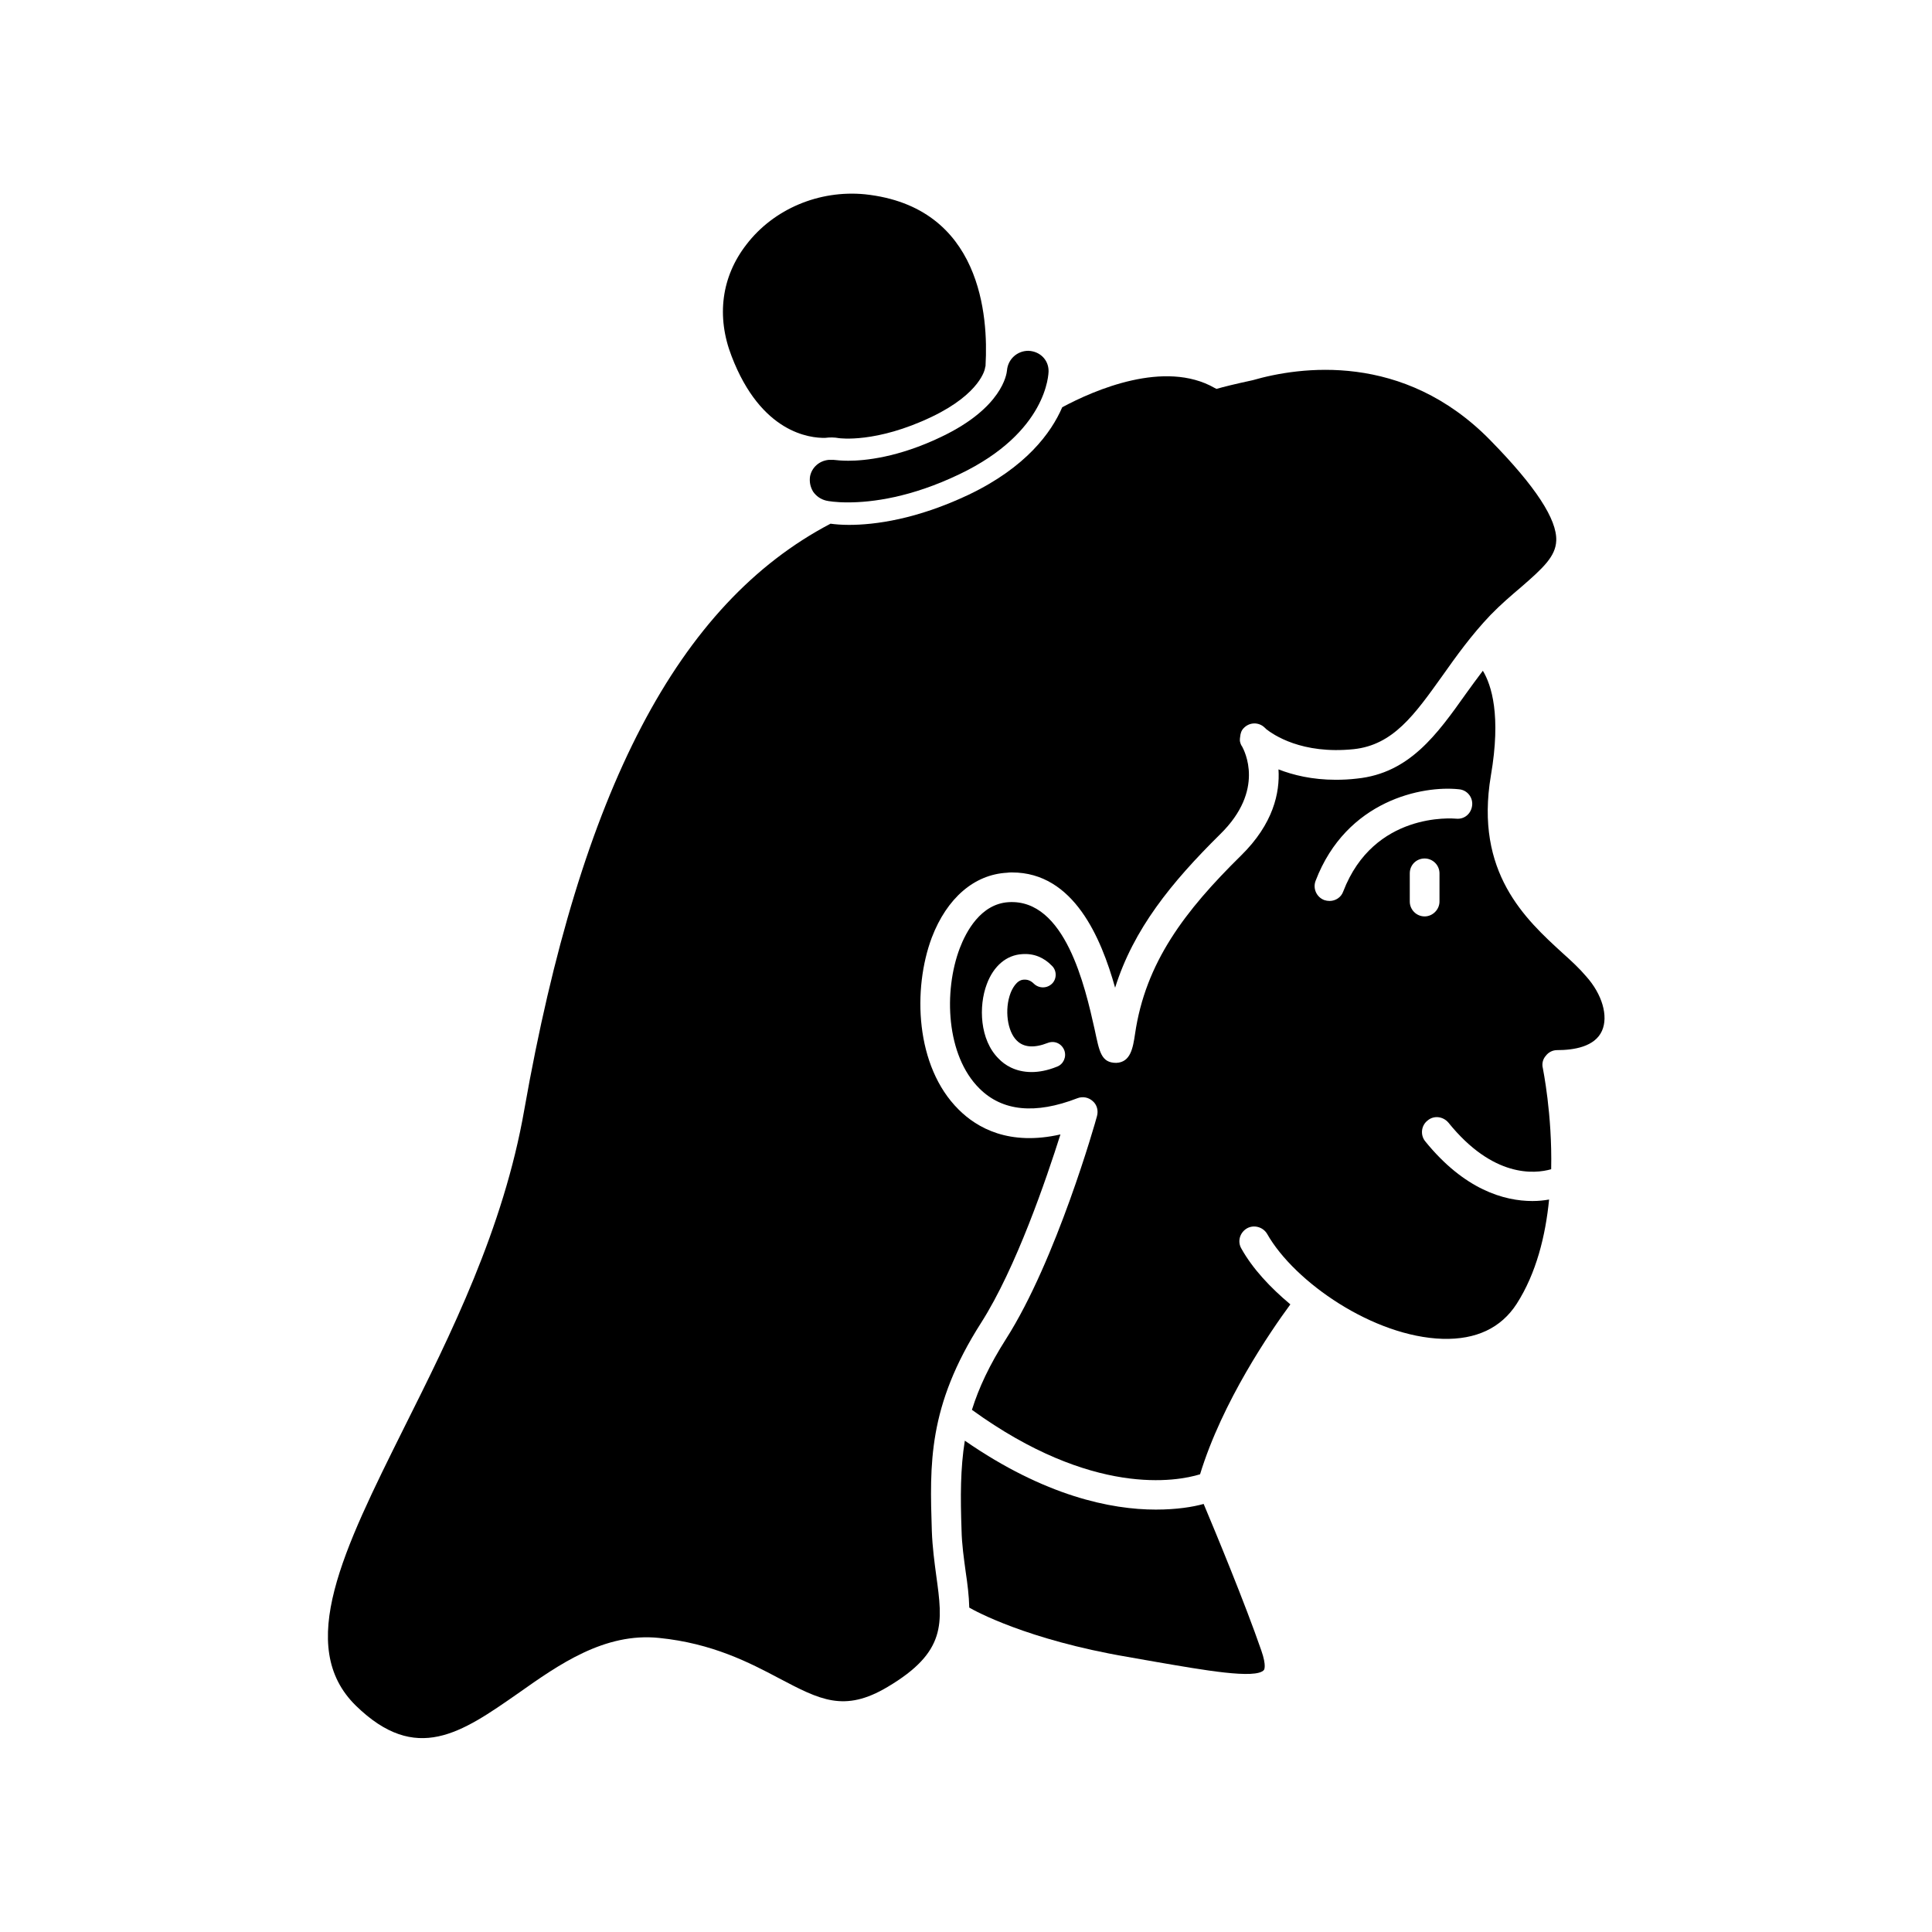
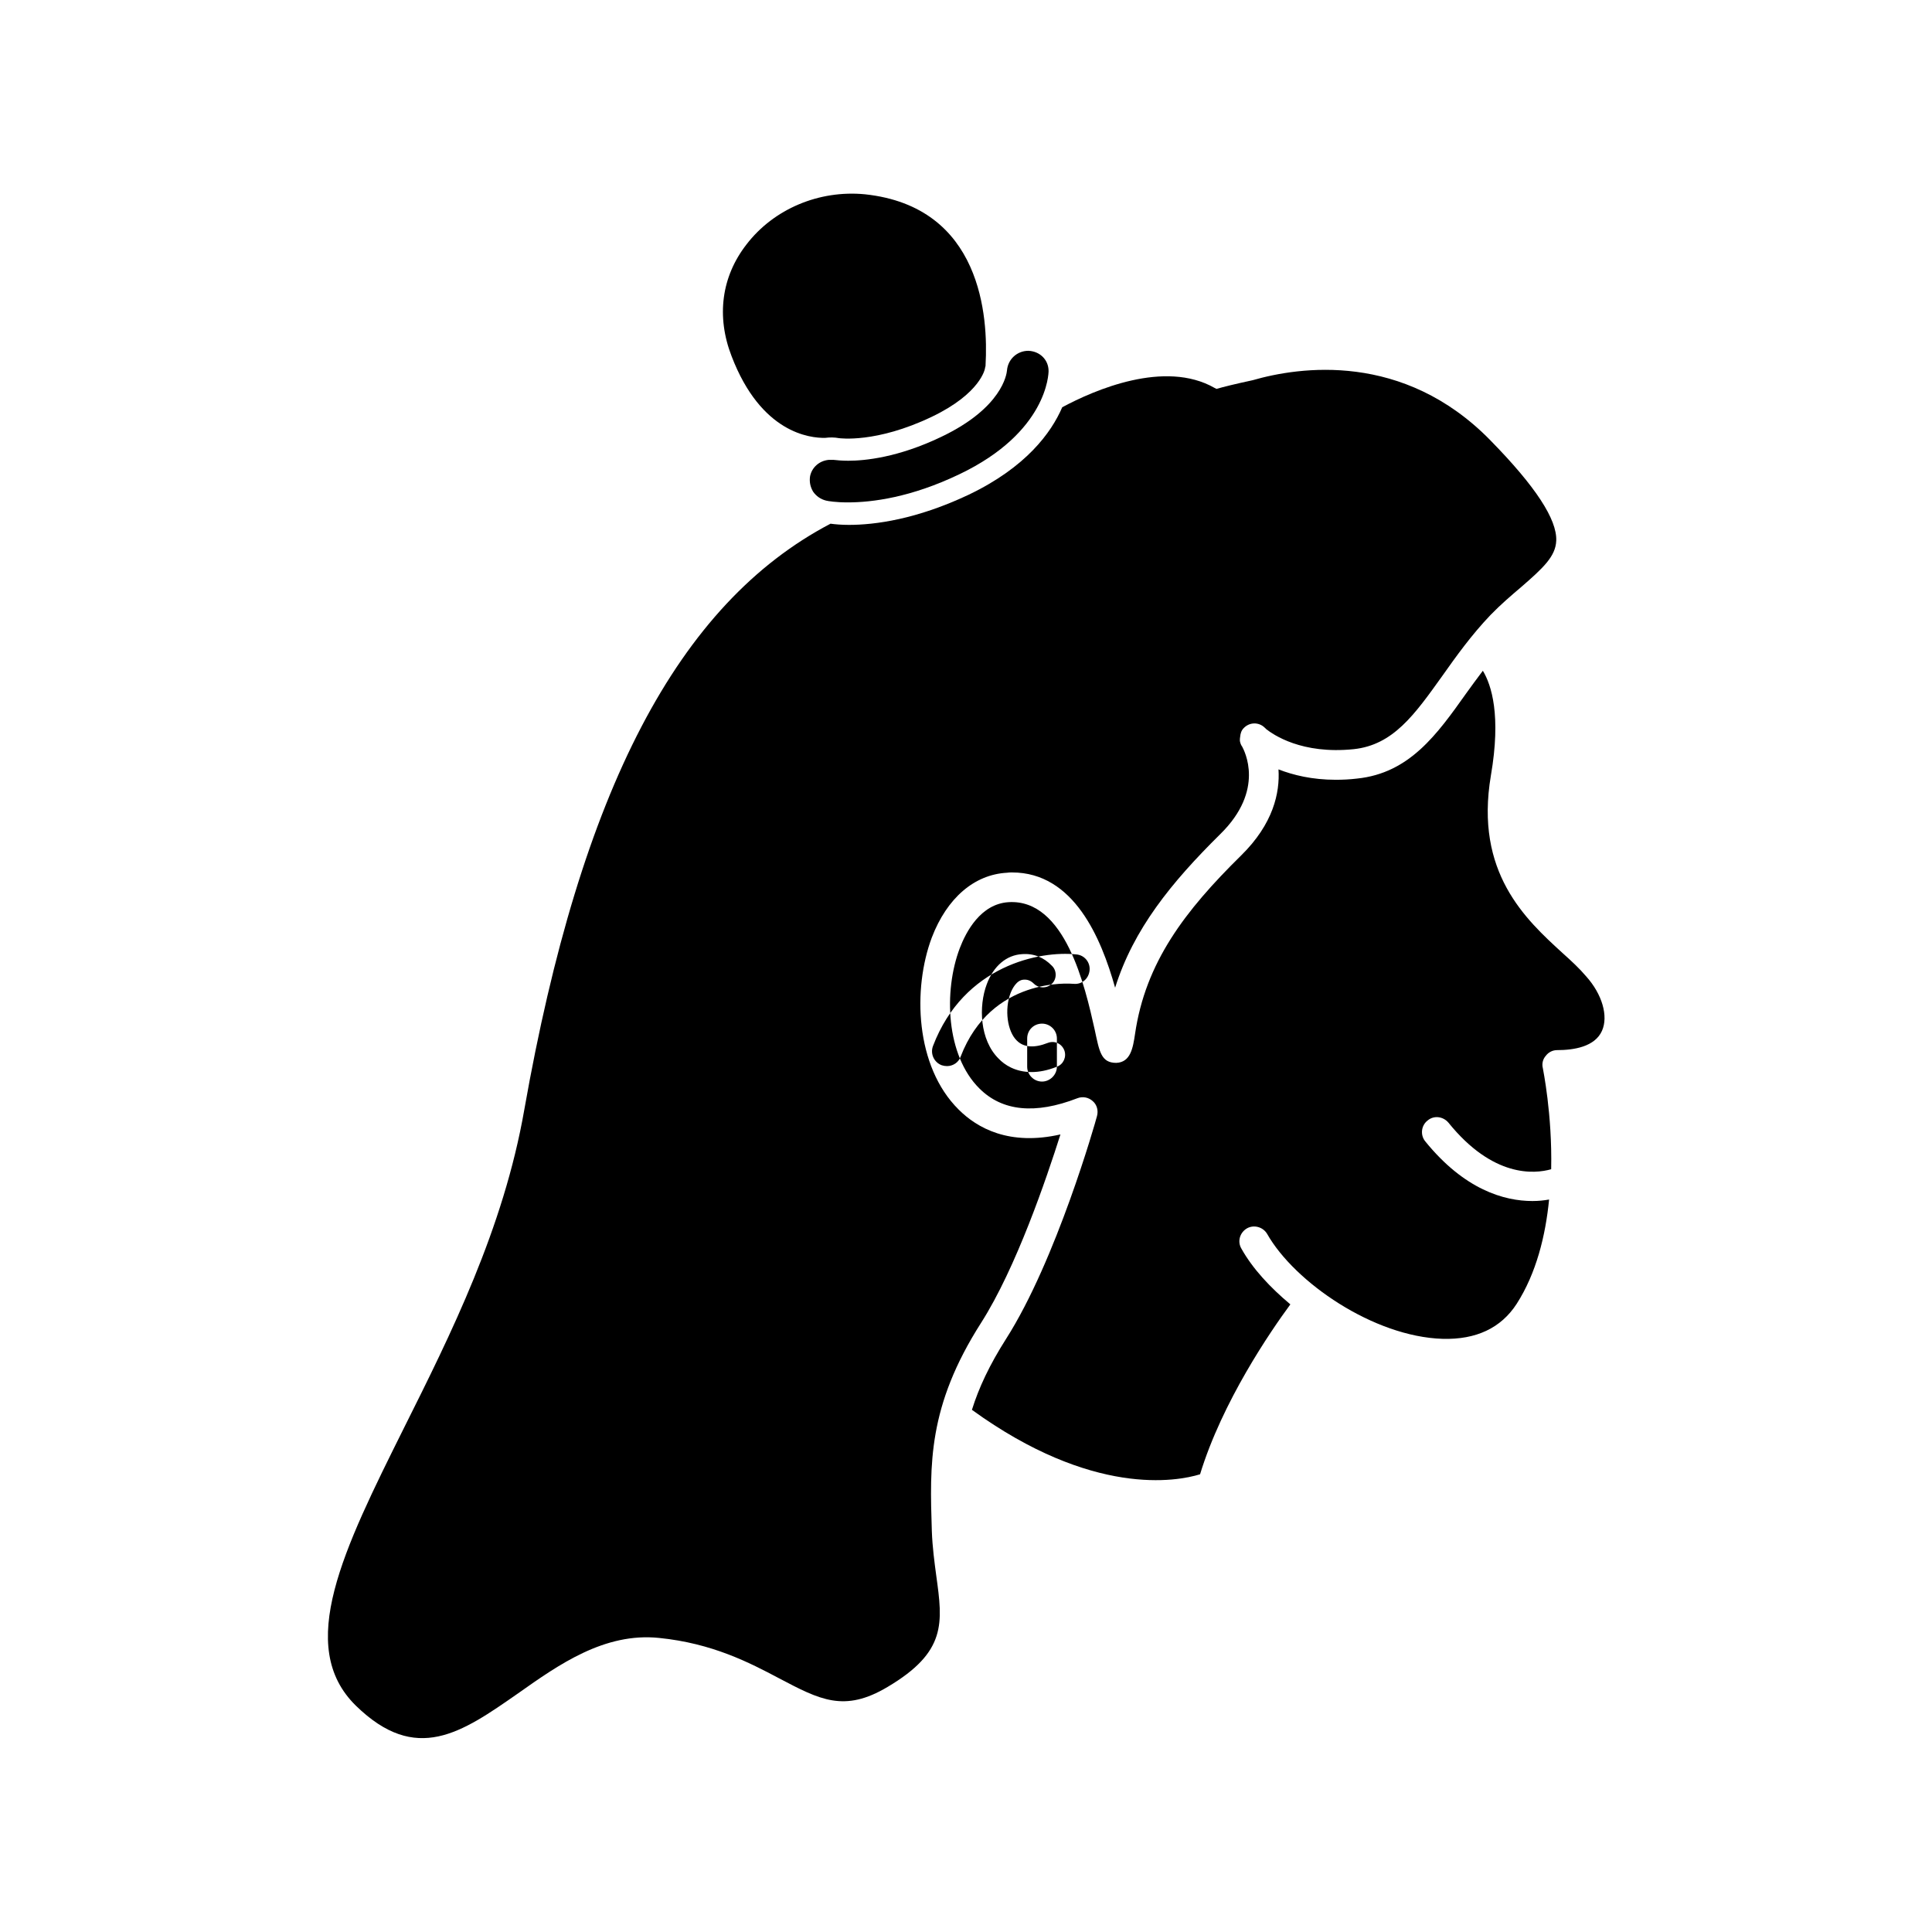
<svg xmlns="http://www.w3.org/2000/svg" fill="#000000" width="800px" height="800px" version="1.1" viewBox="144 144 512 512">
  <g>
    <path d="m362.68 260.04c1.18-0.156 2.441-0.156 3.699 0.078 0.078 0 9.762 1.418 24.562-5.668 12.988-6.219 14.09-12.754 14.09-12.832 0-0.234 0.156-0.473 0.156-0.789v-0.156c0.707-12.516-0.945-41.879-31.961-45.184-12.121-1.18-24.168 3.856-31.41 13.305-6.613 8.5-8.031 19.051-3.938 29.598 7.797 20.387 20.789 21.727 24.801 21.648z" />
    <path d="m368.68 277.14c-3.195 0-5.25-0.34-5.777-0.48-1.395-0.348-2.574-1.156-3.41-2.348-0.781-1.289-1.039-2.707-0.812-4.125 0.496-2.363 2.457-4.062 4.887-4.312l1.309-0.008c0.945 0.094 2.117 0.234 3.938 0.234 4.273 0 13.16-0.82 24.656-6.344 16.137-7.691 17.301-16.602 17.391-17.594 0.25-2.961 2.684-5.195 5.66-5.195 3.094 0.117 5.359 2.418 5.359 5.352 0 0.652-0.27 16.215-23.641 27.363-12.832 6.156-23.152 7.457-29.559 7.457z" />
    <path d="m539.02 260.74c-23.145-23.695-50.773-19.523-63.055-15.98-4.738 1.023-7.715 1.754-9.582 2.305-0.008-0.008-0.016-0.016-0.023-0.023-0.156-0.078-0.316-0.156-0.473-0.234-13.227-7.559-31.883 0.551-40.383 5.117-2.914 6.769-9.605 15.902-24.719 23.145-13.934 6.613-25.031 8.031-31.805 8.031-2.047 0-3.699-0.156-4.879-0.316-40.383 21.176-66.203 70.535-81.16 155.32-5.512 31.566-19.523 59.59-31.883 84.309-16.059 32.273-28.812 57.859-12.754 73.602 15.98 15.586 27.945 7.242 43.059-3.305 10.707-7.559 22.828-16.137 37.312-14.641 14.09 1.418 23.93 6.535 31.805 10.707 10.785 5.668 17.238 9.133 28.734 2.281 15.664-9.289 14.641-16.926 12.91-29.441-0.473-3.543-1.023-7.559-1.18-11.887-0.551-17.711-1.102-32.984 13.066-55.184 9.289-14.562 17.32-38.258 21.02-49.91-13.539 3.07-22.043-1.652-27-6.613-11.492-11.414-12.203-31.961-7.086-45.578 4.016-10.469 11.258-16.688 19.918-17.16 0.473-0.078 0.867-0.078 1.34-0.078 16.375 0 23.617 17.398 27.316 30.543 4.879-15.508 14.801-27.789 27.867-40.699 11.965-11.73 6.375-22.121 5.746-23.301l-0.078-0.078c-0.234-0.395-0.395-0.867-0.473-1.34 0-0.395 0-0.789 0.078-1.102 0.078-0.867 0.316-1.652 0.945-2.281 1.496-1.574 3.938-1.652 5.512-0.156l0.078 0.078c0.156 0.078 0.234 0.234 0.316 0.316 1.891 1.496 9.445 6.769 23.223 5.352 10.469-1.102 16.137-9.133 23.457-19.363 3.621-5.117 7.715-10.863 12.832-16.215 2.676-2.754 5.434-5.117 8.031-7.32 5.902-5.117 9.211-8.188 9.367-12.359 0.23-5.594-5.438-14.332-17.402-26.535z" />
-     <path d="m564.29 402.68c-1.73-2.047-3.856-4.016-6.141-6.062-9.918-9.055-23.379-21.41-19.051-47.074 2.754-15.98 0.156-24.008-2.125-27.789-1.496 1.969-2.992 4.016-4.41 5.984-7.715 10.863-15.035 21.176-28.969 22.594-1.969 0.234-3.777 0.316-5.59 0.316-6.297 0-11.336-1.258-15.191-2.754 0.395 6.141-1.34 14.406-9.918 22.828-14.879 14.641-25.348 28.34-28.102 47.312-0.551 3.699-1.18 7.477-4.961 7.637-4.094 0-4.488-3.07-5.746-8.895-2.519-11.258-7.793-34.637-22.828-33.691-7.398 0.473-11.258 7.871-12.91 12.203-4.328 11.414-3.621 28.418 5.195 37.156 6.062 6.062 14.801 6.926 25.977 2.598 1.418-0.551 2.992-0.234 4.094 0.789 1.102 0.945 1.496 2.519 1.102 3.938-0.395 1.574-10.785 38.18-24.09 59.039-4.41 6.926-7.242 12.988-9.055 18.812 31.961 23.145 54.316 18.973 60.457 17.082 5.902-19.285 18.656-37.863 23.93-45.027-5.352-4.488-9.996-9.445-12.988-14.801-1.102-1.891-0.395-4.25 1.496-5.352 1.812-1.023 4.25-0.395 5.352 1.496 7.242 12.754 28.184 27.238 46.523 27.789 8.816 0.234 15.43-2.832 19.602-9.289 5.195-8.109 7.637-18.027 8.582-27.629-1.34 0.234-2.754 0.395-4.41 0.395-7.477 0-18.027-2.992-28.418-15.824-1.34-1.652-1.102-4.172 0.629-5.512 1.652-1.418 4.094-1.102 5.512 0.551 11.809 14.641 22.828 13.617 27.238 12.359 0.316-14.641-2.203-26.609-2.203-26.766-0.316-1.18 0-2.441 0.789-3.305 0.707-0.945 1.812-1.496 2.992-1.496 4.41 0 9.996-0.867 11.887-5.117 1.73-3.871 0.078-9.695-4.25-14.496zm-140.2 24.008c-2.519 1.023-4.801 1.418-6.691 1.418-4.41 0-7.242-1.969-8.738-3.543-5.039-4.961-5.352-13.934-3.148-19.758 1.812-4.879 5.273-7.715 9.367-7.949 3.07-0.234 5.746 0.867 7.871 3.07 1.34 1.258 1.34 3.465 0.078 4.723-1.34 1.34-3.465 1.34-4.801 0.078-0.867-0.867-1.73-1.18-2.754-1.102-1.891 0.078-3.07 2.519-3.465 3.543-1.652 4.328-0.867 10.156 1.652 12.594 1.812 1.812 4.566 2.047 8.188 0.629 1.812-0.707 3.699 0.156 4.41 1.969 0.629 1.73-0.234 3.699-1.969 4.328zm101.39-43.766c0 2.125-1.812 3.938-3.938 3.938-2.203 0-3.938-1.812-3.938-3.938v-7.477c0-2.203 1.73-3.938 3.938-3.938 2.125 0 3.938 1.73 3.938 3.938zm4.406-21.965c-0.945-0.078-21.805-1.812-29.914 19.285-0.551 1.574-2.047 2.519-3.621 2.519-0.473 0-0.945-0.078-1.418-0.234-2.047-0.789-3.07-3.07-2.281-5.117 8.188-21.41 28.418-25.27 37.941-24.246 2.203 0.156 3.777 2.125 3.543 4.25-0.234 2.203-2.047 3.777-4.25 3.543z" />
-     <path d="m462.98 542.56c-2.832 0.789-7.086 1.496-12.676 1.496-11.809 0-29.363-3.543-50.617-18.262-1.18 7.398-1.18 14.879-0.867 23.695 0.078 3.856 0.629 7.559 1.102 11.098 0.473 3.148 0.867 6.297 0.945 9.445 1.34 0.789 15.191 8.5 41.957 13.066l7.637 1.34c12.359 2.125 26.371 4.644 28.496 2.125 0 0 0.789-0.945-0.707-5.195-4.328-12.52-12.121-31.332-15.27-38.809z" />
+     <path d="m564.29 402.68c-1.73-2.047-3.856-4.016-6.141-6.062-9.918-9.055-23.379-21.41-19.051-47.074 2.754-15.98 0.156-24.008-2.125-27.789-1.496 1.969-2.992 4.016-4.41 5.984-7.715 10.863-15.035 21.176-28.969 22.594-1.969 0.234-3.777 0.316-5.59 0.316-6.297 0-11.336-1.258-15.191-2.754 0.395 6.141-1.34 14.406-9.918 22.828-14.879 14.641-25.348 28.34-28.102 47.312-0.551 3.699-1.18 7.477-4.961 7.637-4.094 0-4.488-3.07-5.746-8.895-2.519-11.258-7.793-34.637-22.828-33.691-7.398 0.473-11.258 7.871-12.91 12.203-4.328 11.414-3.621 28.418 5.195 37.156 6.062 6.062 14.801 6.926 25.977 2.598 1.418-0.551 2.992-0.234 4.094 0.789 1.102 0.945 1.496 2.519 1.102 3.938-0.395 1.574-10.785 38.18-24.09 59.039-4.41 6.926-7.242 12.988-9.055 18.812 31.961 23.145 54.316 18.973 60.457 17.082 5.902-19.285 18.656-37.863 23.93-45.027-5.352-4.488-9.996-9.445-12.988-14.801-1.102-1.891-0.395-4.25 1.496-5.352 1.812-1.023 4.25-0.395 5.352 1.496 7.242 12.754 28.184 27.238 46.523 27.789 8.816 0.234 15.43-2.832 19.602-9.289 5.195-8.109 7.637-18.027 8.582-27.629-1.34 0.234-2.754 0.395-4.41 0.395-7.477 0-18.027-2.992-28.418-15.824-1.34-1.652-1.102-4.172 0.629-5.512 1.652-1.418 4.094-1.102 5.512 0.551 11.809 14.641 22.828 13.617 27.238 12.359 0.316-14.641-2.203-26.609-2.203-26.766-0.316-1.18 0-2.441 0.789-3.305 0.707-0.945 1.812-1.496 2.992-1.496 4.41 0 9.996-0.867 11.887-5.117 1.73-3.871 0.078-9.695-4.25-14.496zm-140.2 24.008c-2.519 1.023-4.801 1.418-6.691 1.418-4.41 0-7.242-1.969-8.738-3.543-5.039-4.961-5.352-13.934-3.148-19.758 1.812-4.879 5.273-7.715 9.367-7.949 3.07-0.234 5.746 0.867 7.871 3.07 1.34 1.258 1.34 3.465 0.078 4.723-1.34 1.34-3.465 1.34-4.801 0.078-0.867-0.867-1.73-1.18-2.754-1.102-1.891 0.078-3.07 2.519-3.465 3.543-1.652 4.328-0.867 10.156 1.652 12.594 1.812 1.812 4.566 2.047 8.188 0.629 1.812-0.707 3.699 0.156 4.41 1.969 0.629 1.73-0.234 3.699-1.969 4.328zc0 2.125-1.812 3.938-3.938 3.938-2.203 0-3.938-1.812-3.938-3.938v-7.477c0-2.203 1.73-3.938 3.938-3.938 2.125 0 3.938 1.73 3.938 3.938zm4.406-21.965c-0.945-0.078-21.805-1.812-29.914 19.285-0.551 1.574-2.047 2.519-3.621 2.519-0.473 0-0.945-0.078-1.418-0.234-2.047-0.789-3.07-3.07-2.281-5.117 8.188-21.41 28.418-25.27 37.941-24.246 2.203 0.156 3.777 2.125 3.543 4.25-0.234 2.203-2.047 3.777-4.25 3.543z" />
  </g>
</svg>